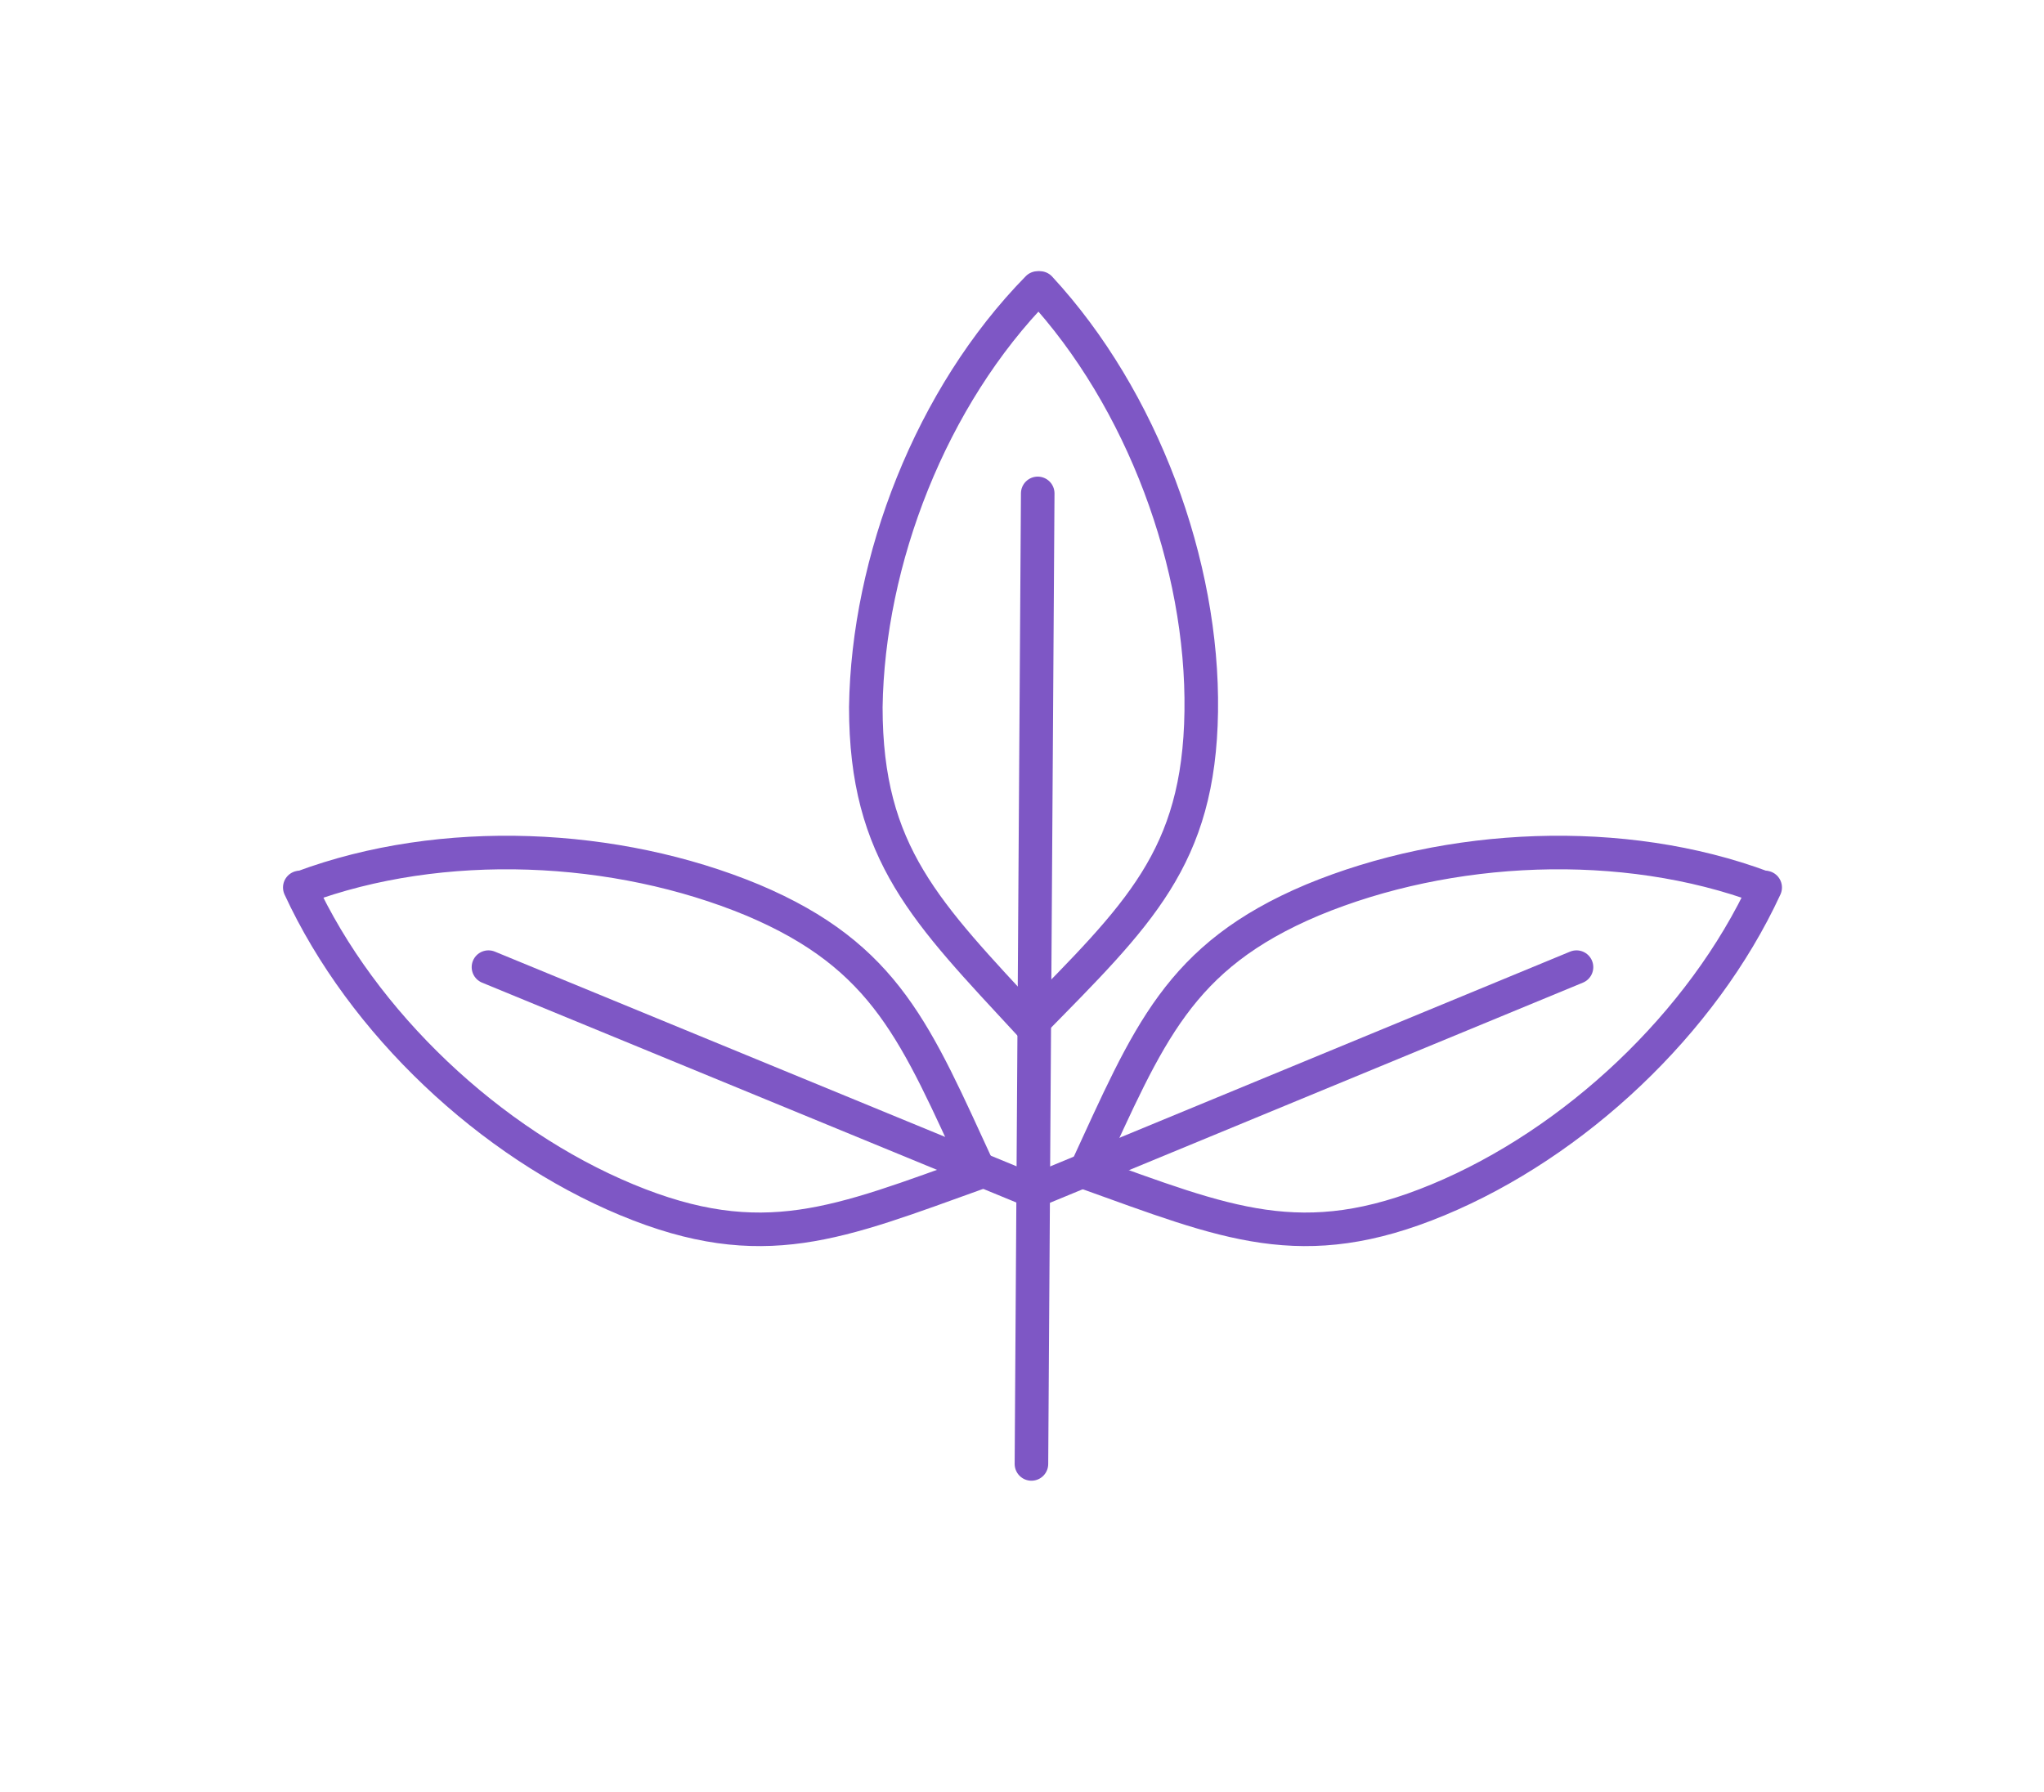
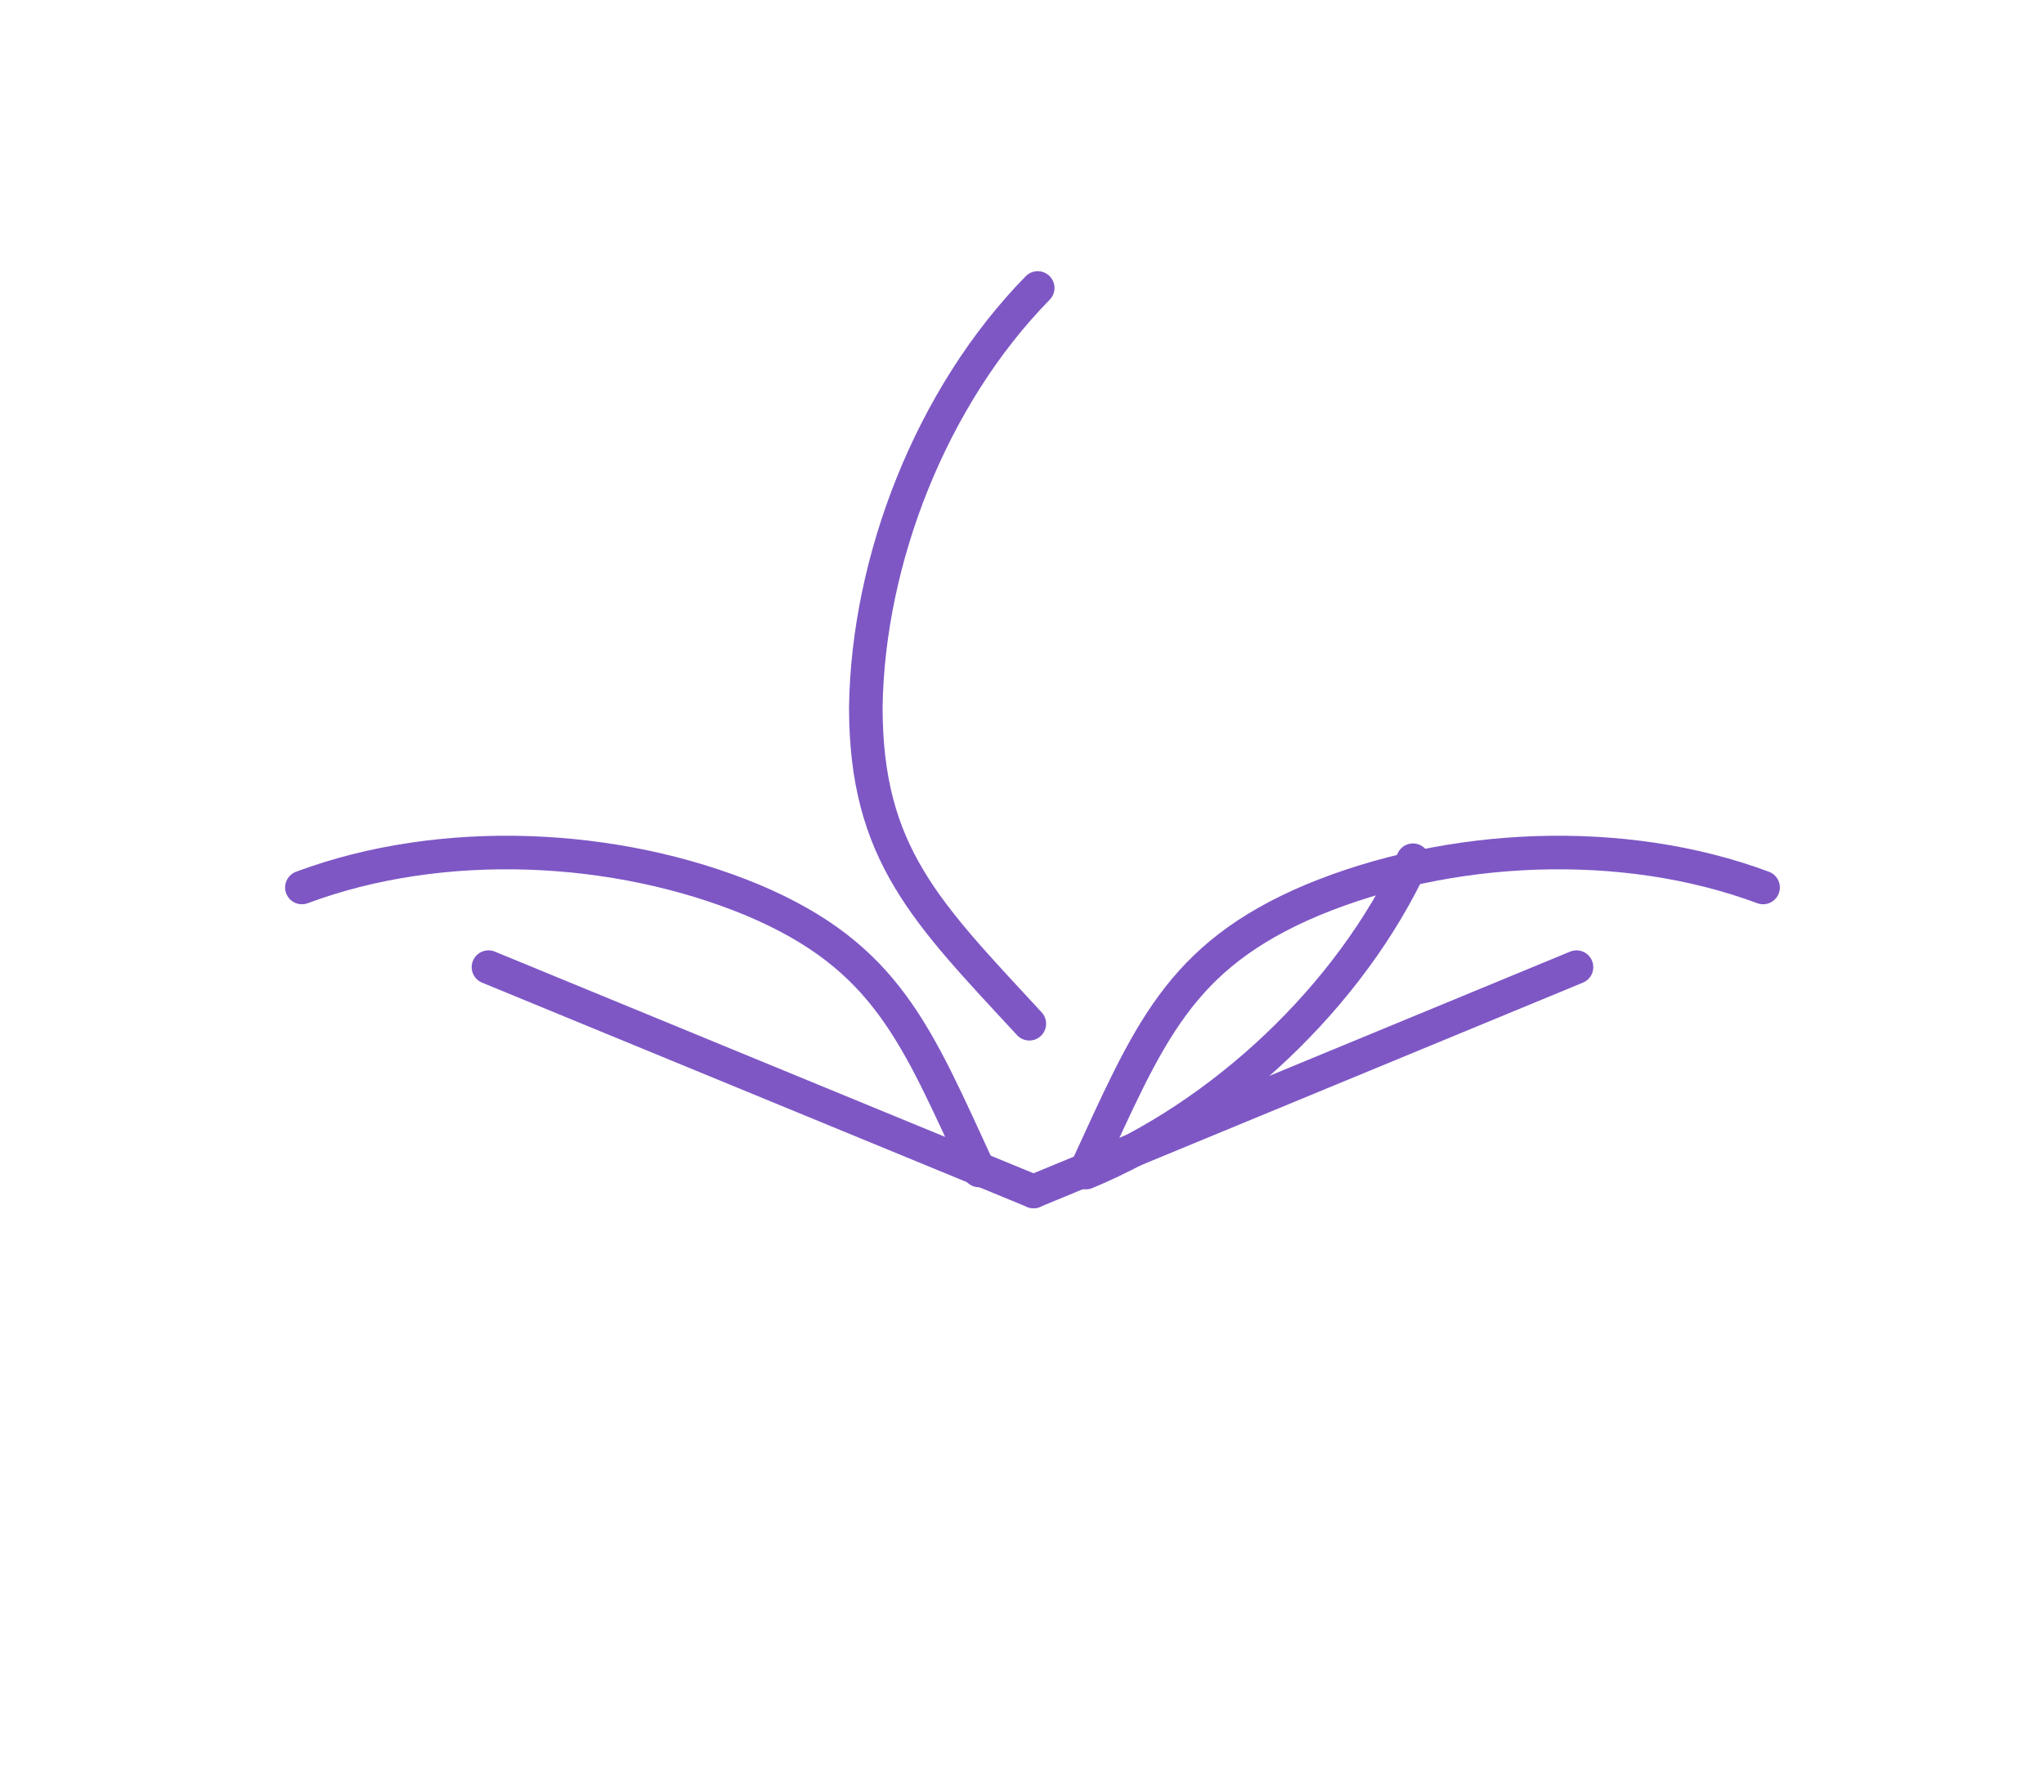
<svg xmlns="http://www.w3.org/2000/svg" width="300px" height="263px" id="Layer_1" x="0px" y="0px" viewBox="0 0 97.5 85" style="enable-background:new 0 0 97.5 85;" xml:space="preserve">
  <style type="text/css">
	.st0{fill:none;stroke:#7E57C5;stroke-width:1.601;stroke-linecap:round;stroke-linejoin:round;stroke-miterlimit:22.926;}
</style>
  <g>
    <g>
      <g>
        <g>
          <g>
            <path class="st0" d="M49.1,48.6c-4.9-5.3-7.8-8.1-7.8-15.1c0.1-7,3.1-14.8,8.2-20" />
          </g>
          <g>
-             <path class="st0" d="M49.2,48.6c5.1-5.2,8-7.9,8.1-14.9c0.1-7-2.8-14.9-7.7-20.2" />
-           </g>
+             </g>
        </g>
-         <line class="st0" x1="49.5" y1="23.3" x2="49.2" y2="69.6" />
      </g>
      <g>
        <g>
          <g>
-             <path class="st0" d="M46.7,55.7c-6.7,2.4-10.3,4-16.8,1.3c-6.5-2.7-12.6-8.4-15.6-14.9" />
-           </g>
+             </g>
          <g>
            <path class="st0" d="M46.7,55.6c-3-6.5-4.4-10.2-10.8-12.9c-6.5-2.7-14.8-3.1-21.5-0.6" />
          </g>
        </g>
        <line class="st0" x1="23.3" y1="45.9" x2="49.3" y2="56.6" />
      </g>
      <g>
        <g>
          <g>
-             <path class="st0" d="M51.8,55.7c6.7,2.4,10.3,4,16.8,1.3c6.5-2.7,12.6-8.4,15.6-14.9" />
+             <path class="st0" d="M51.8,55.7c6.5-2.7,12.6-8.4,15.6-14.9" />
          </g>
          <g>
            <path class="st0" d="M51.8,55.6c3-6.5,4.4-10.2,10.8-12.9c6.5-2.7,14.8-3.1,21.5-0.6" />
          </g>
        </g>
        <line class="st0" x1="75.2" y1="45.9" x2="49.3" y2="56.6" />
      </g>
    </g>
  </g>
</svg>